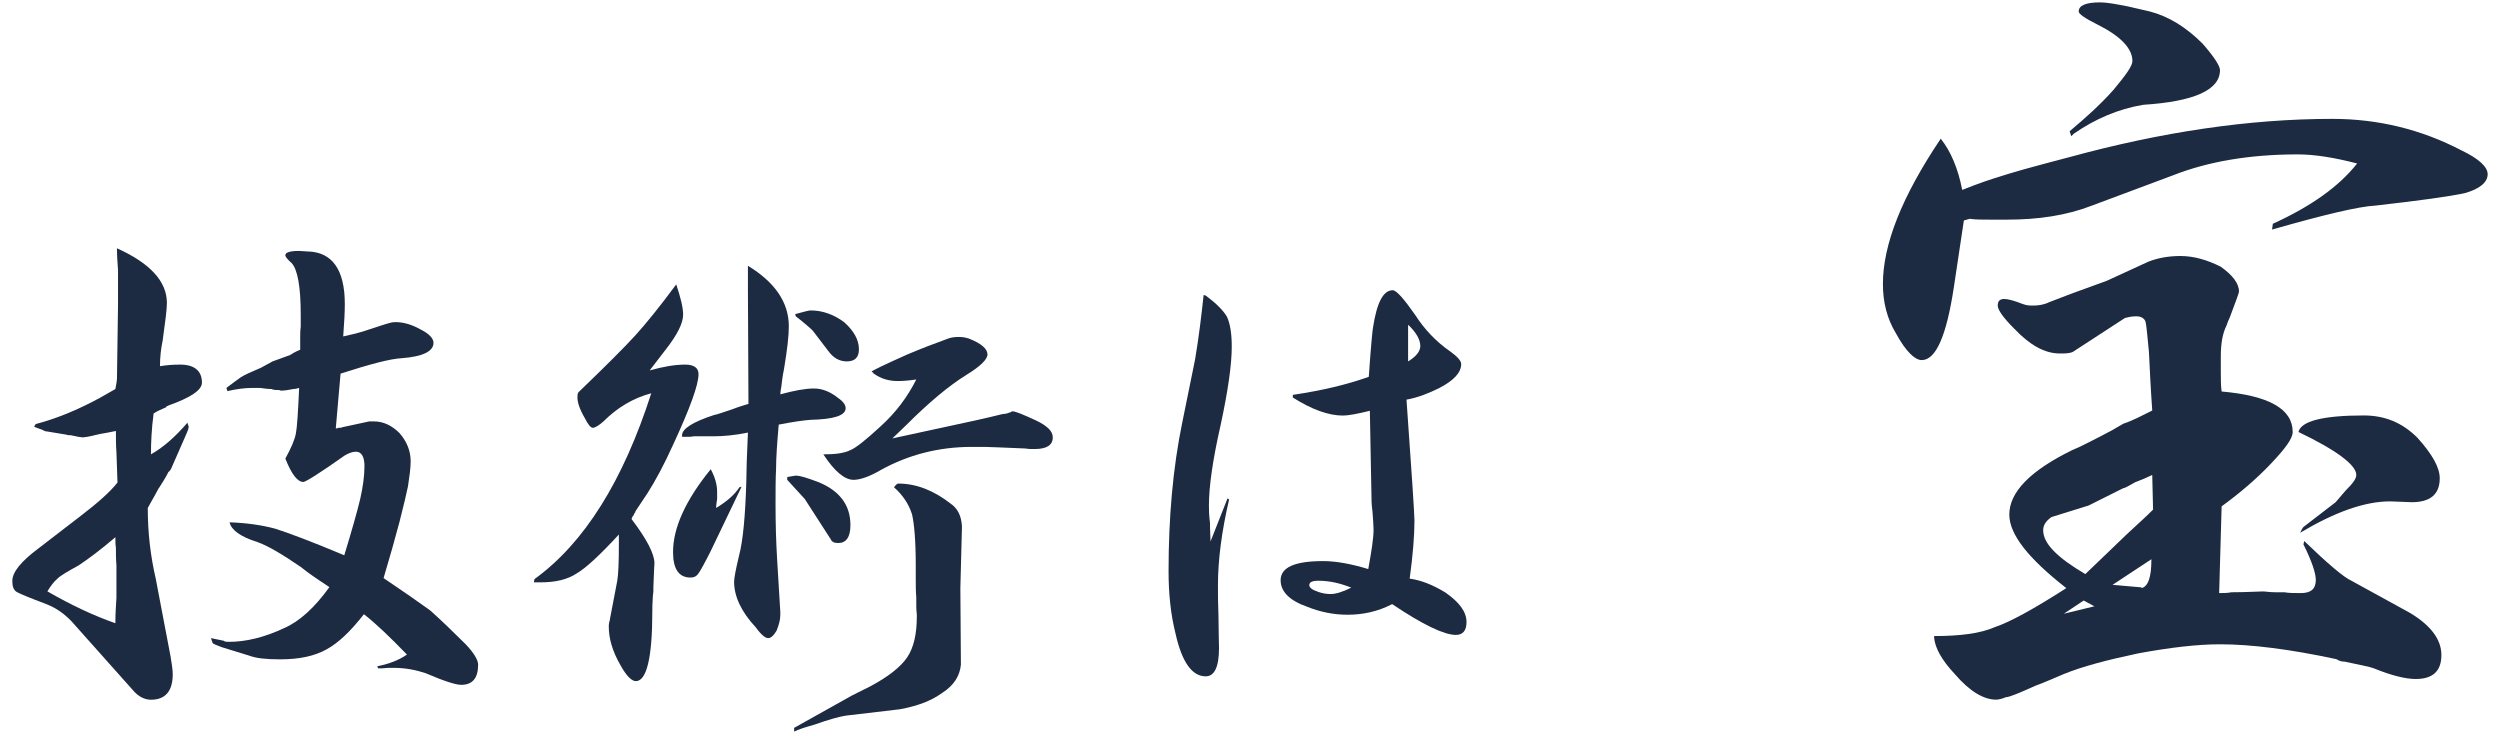
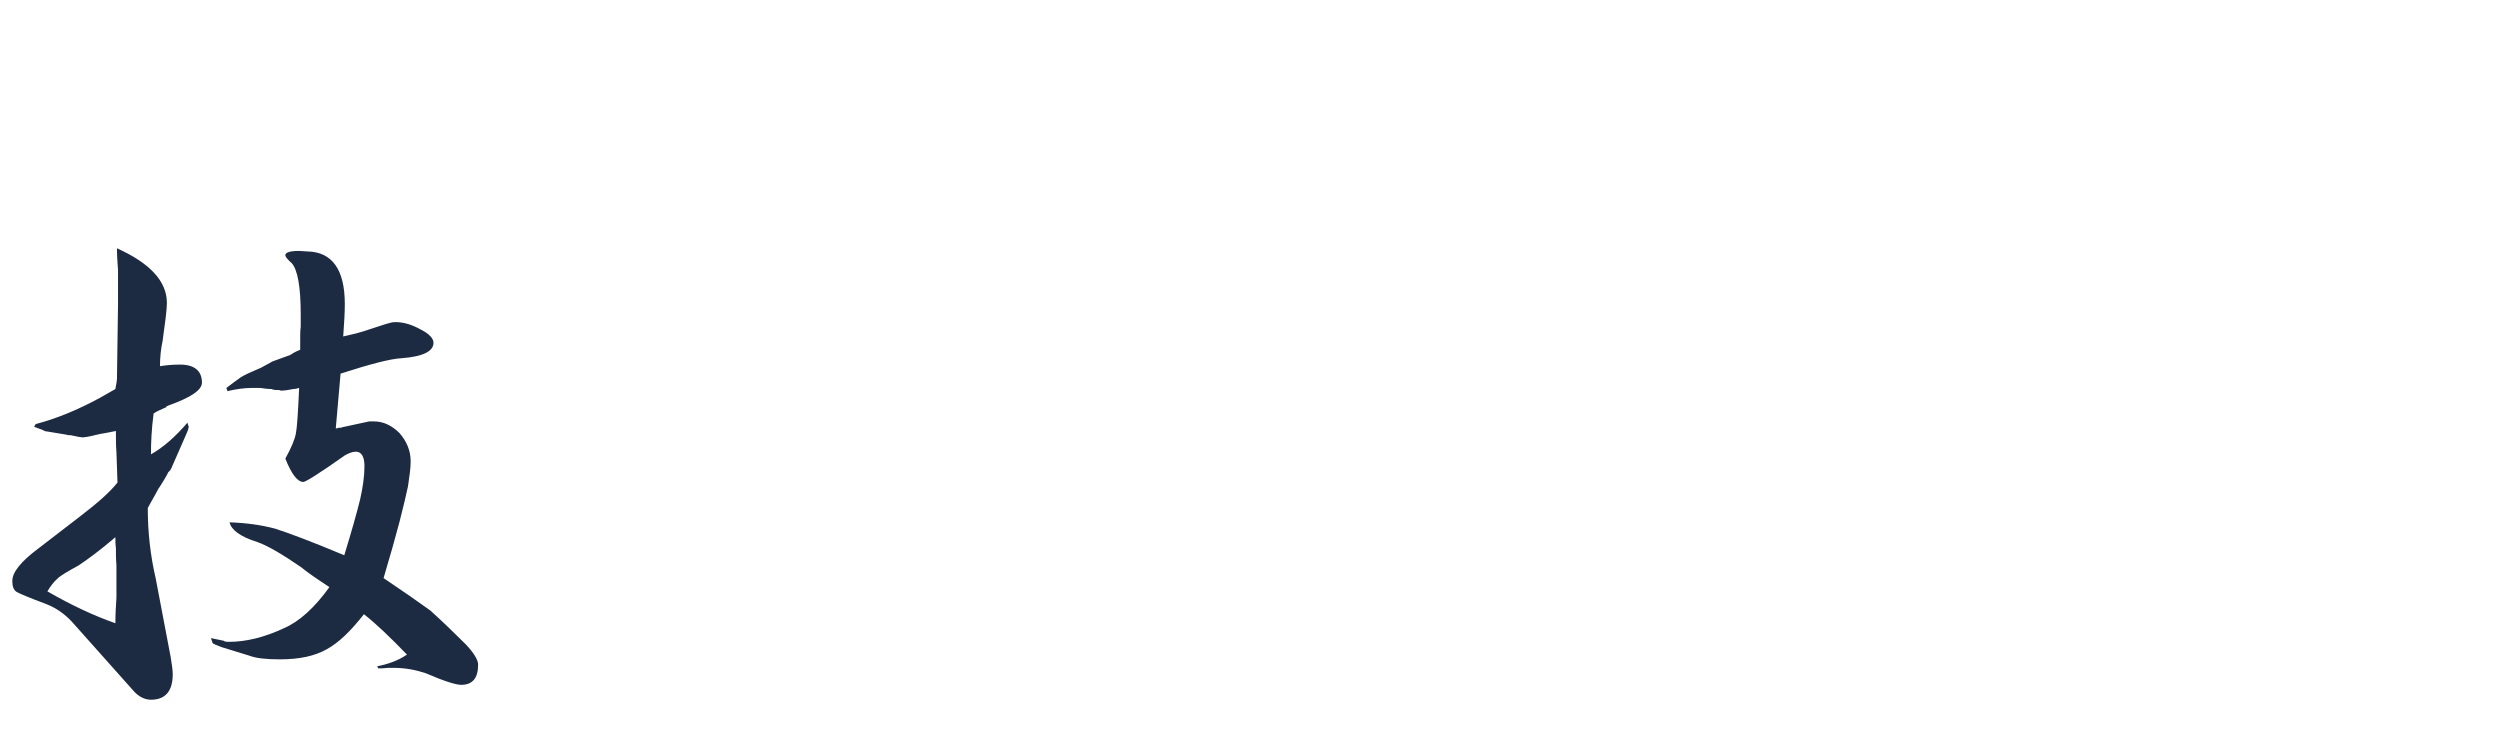
<svg xmlns="http://www.w3.org/2000/svg" width="172" height="51" viewBox="0 0 172 51" fill="none">
-   <path d="M133.523 9.542C134.205 10.394 134.716 11.588 135 13.066C136.137 12.611 136.99 12.327 137.558 12.156C137.899 12.043 138.468 11.872 139.264 11.645C140.287 11.361 141.367 11.076 142.447 10.792C148.699 9.087 154.724 8.178 160.465 8.178C163.648 8.178 166.604 8.916 169.332 10.338C170.526 10.906 171.151 11.474 171.151 11.986C171.151 12.554 170.583 13.009 169.559 13.293C168.479 13.521 166.433 13.805 163.421 14.146C162.284 14.203 159.897 14.771 156.316 15.794L156.372 15.396C158.987 14.203 160.92 12.838 162.17 11.247C160.635 10.849 159.271 10.622 158.078 10.622C154.724 10.622 151.882 11.133 149.552 12.043L143.924 14.146C142.162 14.828 140.23 15.112 138.07 15.112C137.729 15.112 137.331 15.112 136.99 15.112C136.421 15.112 135.91 15.112 135.512 15.055L135.114 15.169L134.432 19.716C133.921 23.127 133.182 24.775 132.215 24.775C131.761 24.775 131.135 24.207 130.453 22.956C129.828 21.933 129.544 20.796 129.544 19.546C129.544 16.817 130.851 13.521 133.523 9.542ZM133.068 43.76C134.83 43.76 136.251 43.589 137.274 43.134C138.297 42.793 139.946 41.884 142.162 40.463C139.548 38.417 138.24 36.768 138.24 35.404C138.24 33.869 139.661 32.392 142.56 30.971C143.129 30.743 143.754 30.402 144.436 30.061C145.004 29.777 145.516 29.493 146.084 29.152C146.766 28.924 147.392 28.583 148.074 28.242C147.96 26.651 147.903 25.343 147.846 24.207C147.733 23.07 147.676 22.388 147.619 22.16C147.562 21.933 147.335 21.762 146.994 21.762C146.653 21.762 146.425 21.819 146.198 21.876L142.617 24.207C142.39 24.32 142.049 24.32 141.708 24.32C140.685 24.32 139.661 23.752 138.581 22.615C137.786 21.819 137.445 21.308 137.445 21.023C137.445 20.739 137.558 20.569 137.899 20.569C138.127 20.569 138.581 20.683 139.15 20.91C139.434 21.023 139.661 21.023 139.889 21.023C140.23 21.023 140.628 20.967 140.969 20.796L142.447 20.228L144.948 19.318L147.79 18.011C148.358 17.784 149.097 17.613 150.006 17.613C150.973 17.613 151.882 17.897 152.792 18.352C153.587 18.92 154.042 19.489 154.042 20.057C154.042 20.171 153.815 20.739 153.417 21.819C153.303 22.047 153.246 22.217 153.189 22.388C152.905 22.956 152.792 23.638 152.792 24.548V24.604C152.792 24.661 152.792 24.661 152.792 24.661C152.792 24.718 152.792 24.775 152.792 24.775C152.792 24.889 152.792 24.945 152.792 25.002C152.792 25.23 152.792 25.457 152.792 25.571C152.792 26.082 152.792 26.537 152.848 26.935C156.088 27.219 157.737 28.128 157.737 29.72C157.737 30.175 157.225 30.857 156.259 31.88C155.236 32.96 154.099 33.926 152.848 34.836L152.678 40.804C152.962 40.804 153.246 40.804 153.53 40.747C154.61 40.747 155.349 40.69 155.69 40.69C155.861 40.69 156.145 40.747 156.543 40.747C156.657 40.747 156.77 40.747 156.884 40.747C156.884 40.747 156.941 40.747 156.998 40.747C157.055 40.747 157.111 40.747 157.168 40.747C157.452 40.804 157.85 40.804 158.305 40.804C158.987 40.804 159.328 40.52 159.328 39.895C159.328 39.44 159.044 38.587 158.476 37.45L158.532 37.223C160.181 38.815 161.261 39.724 161.772 39.951L165.808 42.168C167.229 43.021 167.968 43.987 167.968 45.067C167.968 46.204 167.343 46.715 166.206 46.715C165.524 46.715 164.557 46.488 163.307 45.976C163.023 45.863 162.341 45.749 161.318 45.522C161.09 45.522 160.92 45.465 160.749 45.351C157.566 44.669 154.895 44.328 152.735 44.328C151.143 44.328 149.267 44.555 147.107 44.953C144.948 45.408 143.242 45.863 141.992 46.374C141.31 46.658 140.685 46.943 140.059 47.17C138.922 47.682 138.24 47.966 138.013 47.966C137.729 48.08 137.501 48.136 137.331 48.136C136.478 48.136 135.512 47.568 134.489 46.374C133.579 45.408 133.125 44.555 133.068 43.873V43.76ZM143.47 39.497C144.379 38.644 145.289 37.735 146.312 36.768C147.051 36.086 147.676 35.518 148.131 35.063L148.074 32.676C147.733 32.846 147.335 33.017 146.88 33.187C146.482 33.415 146.198 33.585 146.084 33.585C144.72 34.267 143.924 34.665 143.697 34.779C142.39 35.177 141.537 35.461 141.139 35.575C140.741 35.859 140.571 36.143 140.571 36.484C140.571 37.394 141.537 38.36 143.47 39.497ZM142.39 9.03C143.47 8.121 144.493 7.211 145.402 6.188C146.255 5.165 146.71 4.54 146.71 4.199C146.71 3.346 145.914 2.494 144.322 1.698C143.413 1.243 143.015 0.959 143.015 0.788C143.015 0.39 143.47 0.163 144.493 0.163C144.948 0.163 145.573 0.277 146.425 0.447L147.903 0.788C149.211 1.129 150.404 1.868 151.541 3.005C152.337 3.915 152.735 4.54 152.735 4.824C152.735 6.188 150.973 6.984 147.449 7.211C145.743 7.495 144.152 8.178 142.674 9.201L142.503 9.371L142.39 9.03ZM147.278 40.406C147.278 40.406 147.278 40.406 147.335 40.406C147.335 40.463 147.335 40.463 147.335 40.463C147.79 40.349 148.017 39.724 148.017 38.474L145.345 40.236L147.278 40.406ZM158.134 29.72C158.305 28.981 159.783 28.583 162.625 28.583C164.103 28.583 165.296 29.095 166.32 30.118C167.343 31.255 167.854 32.164 167.854 32.903C167.854 34.04 167.172 34.551 165.922 34.551L164.444 34.495C162.682 34.495 160.635 35.234 158.248 36.655C158.362 36.427 158.419 36.314 158.476 36.257L160.692 34.551L161.374 33.756C161.829 33.301 162.113 32.96 162.113 32.676C162.113 31.994 160.749 30.971 158.134 29.72ZM143.356 41.316L141.992 42.225L144.095 41.713L143.356 41.316Z" fill="#1D2B42" />
-   <path d="M100.896 42.805C100.896 43.39 100.64 43.682 100.165 43.682C99.361 43.682 97.9 42.988 95.78 41.563C94.794 42.075 93.771 42.294 92.711 42.294C91.761 42.294 90.847 42.111 89.934 41.746C88.692 41.307 88.107 40.686 88.107 39.919C88.107 39.042 89.057 38.603 91.03 38.603C91.907 38.603 92.93 38.786 94.136 39.151C94.355 37.946 94.501 37.032 94.501 36.447C94.501 36.155 94.465 35.753 94.428 35.205C94.355 34.694 94.355 34.291 94.355 34.036L94.246 28.262C93.369 28.482 92.748 28.591 92.382 28.591C91.432 28.591 90.263 28.189 88.947 27.349V27.166C90.921 26.874 92.638 26.472 94.173 25.924C94.319 23.805 94.428 22.672 94.465 22.526C94.721 20.845 95.159 19.968 95.817 19.968C96.073 19.968 96.584 20.552 97.352 21.649C98.009 22.672 98.813 23.512 99.763 24.17C100.275 24.535 100.531 24.828 100.531 25.047C100.531 25.631 100.019 26.18 99.032 26.691C98.302 27.057 97.571 27.349 96.767 27.495C97.132 32.611 97.315 35.388 97.315 35.826C97.315 36.849 97.206 38.201 96.986 39.809C97.79 39.919 98.594 40.248 99.434 40.759C100.384 41.417 100.896 42.075 100.896 42.805ZM84.745 23.841C84.745 25.083 84.49 26.874 83.978 29.249C83.43 31.661 83.174 33.488 83.174 34.767C83.174 35.022 83.174 35.424 83.247 35.972C83.247 36.557 83.284 36.959 83.284 37.251L84.453 34.291L84.563 34.365C84.051 36.557 83.795 38.53 83.795 40.284C83.795 40.796 83.795 41.49 83.832 42.44C83.832 43.39 83.868 44.121 83.868 44.596C83.868 45.911 83.539 46.532 82.955 46.532C82.005 46.532 81.311 45.546 80.872 43.573C80.543 42.257 80.397 40.832 80.397 39.298C80.397 35.644 80.689 32.209 81.347 29.03C81.639 27.605 81.932 26.18 82.224 24.718C82.48 23.183 82.662 21.685 82.809 20.297L82.955 20.333C83.686 20.881 84.161 21.356 84.416 21.795C84.636 22.27 84.745 22.964 84.745 23.841ZM97.717 23.805C97.717 23.366 97.425 22.855 96.877 22.343V24.864C97.425 24.535 97.717 24.17 97.717 23.805ZM92.967 40.43C92.236 40.138 91.505 39.955 90.701 39.955C90.263 39.955 90.08 40.065 90.08 40.248C90.08 40.43 90.263 40.577 90.701 40.723C90.994 40.832 91.286 40.869 91.542 40.869C91.907 40.869 92.382 40.723 92.967 40.43Z" fill="#1D2B42" />
-   <path d="M36.731 40.065L36.768 39.846C40.203 37.361 42.87 33.086 44.807 27.057C43.565 27.386 42.468 28.043 41.518 28.993C41.189 29.286 40.934 29.432 40.787 29.432C40.641 29.432 40.459 29.213 40.239 28.774C39.874 28.153 39.728 27.678 39.728 27.349C39.728 27.203 39.728 27.093 39.801 26.984C41.664 25.193 42.98 23.878 43.711 23.074C44.441 22.27 45.392 21.101 46.524 19.566C46.817 20.443 46.999 21.137 46.999 21.649C46.999 22.233 46.597 23.037 45.793 24.061L44.697 25.485C45.611 25.23 46.415 25.084 47.145 25.084C47.73 25.084 48.059 25.303 48.059 25.741C48.059 26.472 47.474 28.08 46.342 30.528C45.684 31.99 45.063 33.122 44.551 33.926L43.747 35.132V35.169H43.711C43.711 35.205 43.711 35.242 43.711 35.242C43.638 35.315 43.601 35.388 43.601 35.461C43.565 35.461 43.528 35.498 43.528 35.534C43.491 35.607 43.455 35.644 43.455 35.717C44.478 37.069 45.026 38.092 45.026 38.75C45.026 38.932 44.989 39.188 44.989 39.48C44.989 39.809 44.953 40.102 44.953 40.394C44.953 40.504 44.953 40.613 44.953 40.686C44.953 40.796 44.916 40.906 44.916 41.015C44.88 41.527 44.88 41.892 44.88 42.075C44.88 45.29 44.478 46.862 43.747 46.862C43.455 46.862 43.089 46.496 42.688 45.765C42.139 44.815 41.884 43.938 41.884 43.098C41.884 43.061 41.884 42.952 41.92 42.769C41.92 42.769 41.92 42.733 41.957 42.696C41.957 42.696 41.957 42.659 41.957 42.623L42.468 39.956C42.541 39.517 42.578 38.677 42.578 37.507C42.578 37.288 42.578 37.032 42.578 36.776C41.262 38.202 40.312 39.078 39.691 39.444C39.033 39.882 38.193 40.065 37.206 40.065C37.06 40.065 36.878 40.065 36.731 40.065ZM48.899 32.282C49.192 32.83 49.338 33.342 49.338 33.817V33.853C49.338 33.89 49.338 33.926 49.338 33.926C49.338 33.926 49.338 33.963 49.338 33.999C49.338 34.072 49.338 34.109 49.338 34.182C49.338 34.255 49.338 34.292 49.338 34.328C49.301 34.584 49.265 34.803 49.265 34.95C49.995 34.511 50.544 34.036 50.873 33.524L51.019 33.488L48.899 37.909C48.461 38.786 48.169 39.298 48.059 39.444C47.913 39.663 47.73 39.736 47.511 39.736C46.707 39.736 46.305 39.152 46.305 37.982C46.305 36.338 47.145 34.438 48.899 32.282ZM51.494 27.788L51.457 19.968V18.287C53.321 19.42 54.271 20.808 54.271 22.453C54.271 23.11 54.161 24.061 53.942 25.376C53.905 25.522 53.832 25.924 53.759 26.582C53.723 26.801 53.686 26.984 53.686 27.13C54.636 26.874 55.404 26.728 55.988 26.728C56.573 26.728 57.121 26.947 57.669 27.386C57.998 27.605 58.181 27.861 58.181 28.08C58.181 28.591 57.377 28.847 55.769 28.884C55.257 28.92 54.526 29.03 53.577 29.213C53.467 30.455 53.394 31.478 53.394 32.245C53.357 32.976 53.357 33.78 53.357 34.694C53.357 36.009 53.394 37.288 53.467 38.494L53.686 42.111C53.686 42.184 53.686 42.258 53.686 42.294C53.686 42.659 53.577 43.025 53.43 43.39C53.211 43.756 53.028 43.902 52.846 43.902C52.663 43.902 52.371 43.683 52.005 43.171C50.982 42.075 50.507 41.015 50.507 40.029C50.507 39.773 50.617 39.188 50.836 38.275C51.128 37.178 51.275 35.461 51.347 33.122C51.347 32.465 51.384 31.332 51.457 29.761C50.58 29.943 49.776 30.017 49.119 30.017C48.644 30.017 48.169 30.017 47.73 30.017C47.584 30.053 47.438 30.053 47.292 30.053C47.145 30.053 47.036 30.053 46.926 30.053V29.943C46.926 29.505 47.657 29.03 49.119 28.555C49.338 28.518 49.74 28.372 50.398 28.153C50.763 28.007 51.128 27.897 51.494 27.788ZM54.161 32.83C54.198 32.83 54.234 32.794 54.307 32.794C54.526 32.757 54.709 32.721 54.782 32.721C55.002 32.721 55.513 32.867 56.281 33.159C57.742 33.744 58.509 34.73 58.509 36.119C58.509 36.959 58.217 37.361 57.669 37.361C57.413 37.361 57.23 37.288 57.157 37.105L55.367 34.328L54.161 33.013V32.83ZM54.636 50.333V50.077L58.619 47.848L59.861 47.227C61.104 46.569 61.981 45.875 62.419 45.217C62.858 44.559 63.077 43.646 63.077 42.404C63.077 42.404 63.077 42.404 63.077 42.367C63.077 42.367 63.077 42.367 63.077 42.331V42.294C63.04 42.002 63.04 41.782 63.04 41.6C63.04 41.417 63.04 41.234 63.04 41.088C63.004 40.686 63.004 40.248 63.004 39.809C63.004 39.663 63.004 39.517 63.004 39.298C63.004 39.261 63.004 39.188 63.004 39.078C63.004 39.042 63.004 39.005 63.004 38.969C63.004 38.969 63.004 38.932 63.004 38.896C63.004 37.178 62.894 36.009 62.748 35.388C62.529 34.694 62.127 34.072 61.506 33.524C61.615 33.378 61.725 33.269 61.798 33.269C63.04 33.269 64.246 33.744 65.415 34.657C65.891 34.986 66.146 35.498 66.183 36.228L66.073 40.467L66.11 45.729C66.037 46.496 65.635 47.154 64.831 47.666C64.027 48.25 63.077 48.579 61.908 48.798L58.181 49.237C57.742 49.31 57.048 49.492 56.025 49.858C55.367 50.041 54.928 50.187 54.636 50.333ZM54.746 21.758L54.709 21.612C55.257 21.466 55.623 21.357 55.769 21.357C56.609 21.357 57.377 21.649 58.071 22.16C58.729 22.745 59.094 23.366 59.094 24.024C59.094 24.609 58.802 24.864 58.254 24.864C57.779 24.864 57.34 24.645 56.975 24.134L55.915 22.745C55.769 22.599 55.404 22.27 54.746 21.758ZM56.646 31.259C57.45 31.259 58.071 31.186 58.509 30.967C58.875 30.82 59.569 30.272 60.556 29.359C61.652 28.372 62.456 27.276 63.04 26.107C62.565 26.18 62.127 26.216 61.761 26.216C61.177 26.216 60.629 26.07 60.117 25.705C60.081 25.705 60.081 25.705 60.081 25.632H60.044L60.008 25.595C60.008 25.595 59.971 25.595 59.971 25.559C59.971 25.522 60.775 25.12 62.419 24.389C63.369 23.987 64.319 23.622 65.233 23.293C65.415 23.22 65.671 23.183 65.964 23.183C66.219 23.183 66.439 23.22 66.658 23.293C67.498 23.622 67.937 23.987 67.937 24.389C67.937 24.718 67.462 25.193 66.512 25.778C65.269 26.545 63.881 27.715 62.346 29.249L61.396 30.163L67.133 28.92C67.791 28.774 68.412 28.628 68.996 28.482C69.143 28.482 69.325 28.445 69.472 28.372C69.508 28.372 69.545 28.372 69.618 28.299C69.618 28.299 69.618 28.299 69.654 28.299C69.873 28.299 70.385 28.518 71.262 28.92C72.029 29.286 72.431 29.651 72.431 30.09C72.431 30.638 71.993 30.893 71.189 30.893C70.933 30.893 70.714 30.893 70.568 30.857L68.814 30.784C68.485 30.784 68.12 30.747 67.754 30.747C67.425 30.747 67.133 30.747 66.841 30.747C64.575 30.747 62.492 31.295 60.629 32.319C59.825 32.794 59.167 33.013 58.729 33.013C58.108 33.013 57.413 32.428 56.646 31.259Z" fill="#1D2B42" />
  <path d="M7.974 29.651C7.792 29.688 7.609 29.724 7.426 29.761C7.024 29.834 6.768 29.87 6.695 29.907C6.659 29.907 6.659 29.907 6.659 29.907C6.111 30.053 5.782 30.09 5.672 30.09C5.599 30.09 5.343 30.053 4.868 29.944C4.759 29.944 4.649 29.944 4.576 29.907L3.261 29.688C3.151 29.688 3.041 29.651 2.932 29.578C2.712 29.505 2.53 29.432 2.347 29.359L2.457 29.176C3.845 28.811 5.307 28.226 6.915 27.349L7.938 26.765C8.011 26.399 8.047 26.143 8.047 26.07L8.12 20.918V19.603C8.12 19.237 8.12 18.872 8.12 18.579C8.084 18.104 8.047 17.593 8.047 17.081C10.313 18.104 11.482 19.347 11.482 20.845C11.482 21.283 11.373 22.124 11.19 23.439C11.08 23.951 11.007 24.535 11.007 25.193C11.446 25.12 11.921 25.084 12.396 25.084C13.382 25.084 13.894 25.522 13.894 26.326C13.894 26.837 13.126 27.349 11.592 27.897C11.555 27.934 11.519 27.934 11.482 27.934C11.445 28.007 11.409 28.043 11.373 28.043C11.044 28.189 10.788 28.299 10.569 28.445C10.422 29.541 10.386 30.492 10.386 31.259C11.226 30.784 12.067 30.053 12.907 29.067C12.907 29.14 12.907 29.14 12.907 29.14C12.907 29.176 12.944 29.213 12.944 29.213V29.249V29.286H12.98C12.98 29.322 12.98 29.322 12.98 29.322V29.359C12.98 29.505 12.871 29.761 12.688 30.163L11.774 32.245C11.774 32.282 11.738 32.282 11.738 32.282C11.738 32.319 11.738 32.319 11.738 32.319C11.665 32.392 11.628 32.465 11.592 32.465C11.373 32.903 11.153 33.232 10.97 33.524C10.897 33.597 10.824 33.78 10.678 34.036C10.459 34.438 10.276 34.73 10.167 34.95C10.167 36.63 10.349 38.238 10.715 39.809L11.738 45.181C11.811 45.656 11.884 46.058 11.884 46.387C11.884 47.556 11.373 48.141 10.386 48.141C9.947 48.141 9.509 47.921 9.144 47.483L4.941 42.769C4.43 42.221 3.845 41.819 3.187 41.563C2.018 41.125 1.324 40.832 1.141 40.723C0.922 40.577 0.849 40.321 0.849 39.992C0.849 39.992 0.849 39.992 0.849 39.956C0.849 39.371 1.434 38.64 2.603 37.763L5.453 35.571C6.695 34.621 7.572 33.853 8.084 33.196C8.084 32.903 8.047 32.538 8.047 32.136C8.047 31.807 8.011 31.478 8.011 31.113C7.974 30.674 7.974 30.163 7.974 29.651ZM3.261 40.686C4.905 41.636 6.476 42.367 7.938 42.879C7.938 42.258 7.974 41.673 8.011 41.125C8.011 40.906 8.011 40.65 8.011 40.394C8.011 40.284 8.011 40.175 8.011 40.029C8.011 40.029 8.011 39.992 8.011 39.919C8.011 39.846 8.011 39.809 8.011 39.773C8.011 39.773 8.011 39.773 8.011 39.736V39.7C8.011 39.517 8.011 39.261 8.011 38.896C7.974 38.457 7.974 38.055 7.974 37.69C7.938 37.471 7.938 37.215 7.938 36.959C6.915 37.836 6.074 38.457 5.416 38.896C4.686 39.298 4.174 39.59 3.955 39.809C3.699 40.029 3.48 40.321 3.261 40.686ZM22.663 40.394C22.444 40.248 22.225 40.102 22.006 39.956C21.348 39.517 20.91 39.188 20.69 39.005C19.411 38.129 18.425 37.544 17.694 37.288C16.525 36.923 15.903 36.448 15.794 35.936C16.927 35.973 17.986 36.119 18.936 36.374C19.85 36.667 21.421 37.252 23.686 38.202C24.198 36.521 24.564 35.242 24.783 34.328C24.965 33.524 25.075 32.757 25.075 32.063C25.075 31.405 24.856 31.076 24.49 31.076C24.235 31.076 23.979 31.186 23.723 31.332C21.969 32.574 21.019 33.159 20.873 33.159C20.471 33.159 20.069 32.647 19.631 31.551C20.032 30.82 20.288 30.236 20.361 29.797C20.434 29.432 20.508 28.372 20.581 26.691C20.434 26.728 20.325 26.765 20.179 26.765C19.813 26.837 19.558 26.874 19.448 26.874H19.411H19.375C19.302 26.874 19.265 26.874 19.229 26.837C19.009 26.837 18.827 26.837 18.68 26.765C18.425 26.765 18.169 26.728 17.913 26.691C17.767 26.691 17.584 26.691 17.328 26.691C16.817 26.691 16.269 26.765 15.648 26.911L15.575 26.691C16.013 26.363 16.342 26.107 16.561 25.961C16.78 25.814 17.255 25.595 17.95 25.303L18.754 24.864L19.959 24.426C20.069 24.353 20.288 24.207 20.654 24.061C20.654 23.805 20.654 23.512 20.654 23.22C20.654 23.001 20.654 22.745 20.69 22.489C20.69 22.087 20.69 21.795 20.69 21.649C20.69 19.712 20.471 18.543 20.069 18.104C19.777 17.849 19.631 17.666 19.631 17.556C19.631 17.374 19.923 17.264 20.581 17.264L21.165 17.3C22.846 17.337 23.723 18.543 23.723 20.918C23.723 21.466 23.686 22.197 23.613 23.147C24.271 23.001 24.71 22.891 24.929 22.818L26.5 22.307C26.756 22.233 26.975 22.16 27.194 22.16C27.779 22.16 28.364 22.343 28.948 22.672C29.533 22.964 29.825 23.293 29.825 23.585C29.825 24.17 29.095 24.535 27.633 24.645C26.866 24.682 25.477 25.047 23.431 25.705L23.102 29.468C23.138 29.468 23.175 29.468 23.212 29.468C23.212 29.468 23.248 29.432 23.321 29.432C23.431 29.432 23.504 29.432 23.54 29.395L25.404 28.993C25.404 28.993 25.404 28.993 25.441 28.993C25.441 28.993 25.44 28.993 25.477 28.993H25.514C25.514 28.993 25.55 28.993 25.587 28.993C25.587 28.993 25.587 28.993 25.623 28.993C25.623 28.993 25.623 28.993 25.66 28.993H25.696H25.733C26.39 28.993 26.975 29.286 27.487 29.797C27.998 30.382 28.254 31.04 28.254 31.734C28.254 32.172 28.181 32.721 28.071 33.451C27.962 33.963 27.779 34.767 27.487 35.9C27.194 36.996 26.829 38.311 26.39 39.773C27.742 40.686 28.802 41.417 29.606 42.002C30.337 42.66 31.177 43.463 32.054 44.34C32.602 44.925 32.895 45.4 32.895 45.729C32.895 46.679 32.493 47.117 31.725 47.117C31.36 47.117 30.556 46.862 29.277 46.313C28.619 46.094 27.889 45.948 27.085 45.948C27.048 45.948 27.048 45.948 27.048 45.948H27.012C26.975 45.948 26.939 45.948 26.939 45.948C26.866 45.948 26.792 45.948 26.719 45.948C26.39 45.985 26.171 45.985 26.025 45.985L25.952 45.839C26.719 45.692 27.414 45.437 27.998 45.035C26.866 43.865 25.879 42.915 25.038 42.258C24.125 43.427 23.285 44.231 22.481 44.669C21.64 45.144 20.581 45.363 19.265 45.363C18.315 45.363 17.621 45.29 17.146 45.108L15.246 44.523C14.88 44.377 14.661 44.304 14.624 44.231L14.515 43.902L15.392 44.084C15.465 44.158 15.611 44.158 15.757 44.158C16.89 44.158 18.169 43.865 19.558 43.208C20.581 42.769 21.64 41.819 22.663 40.394Z" fill="#1D2B42" />
</svg>